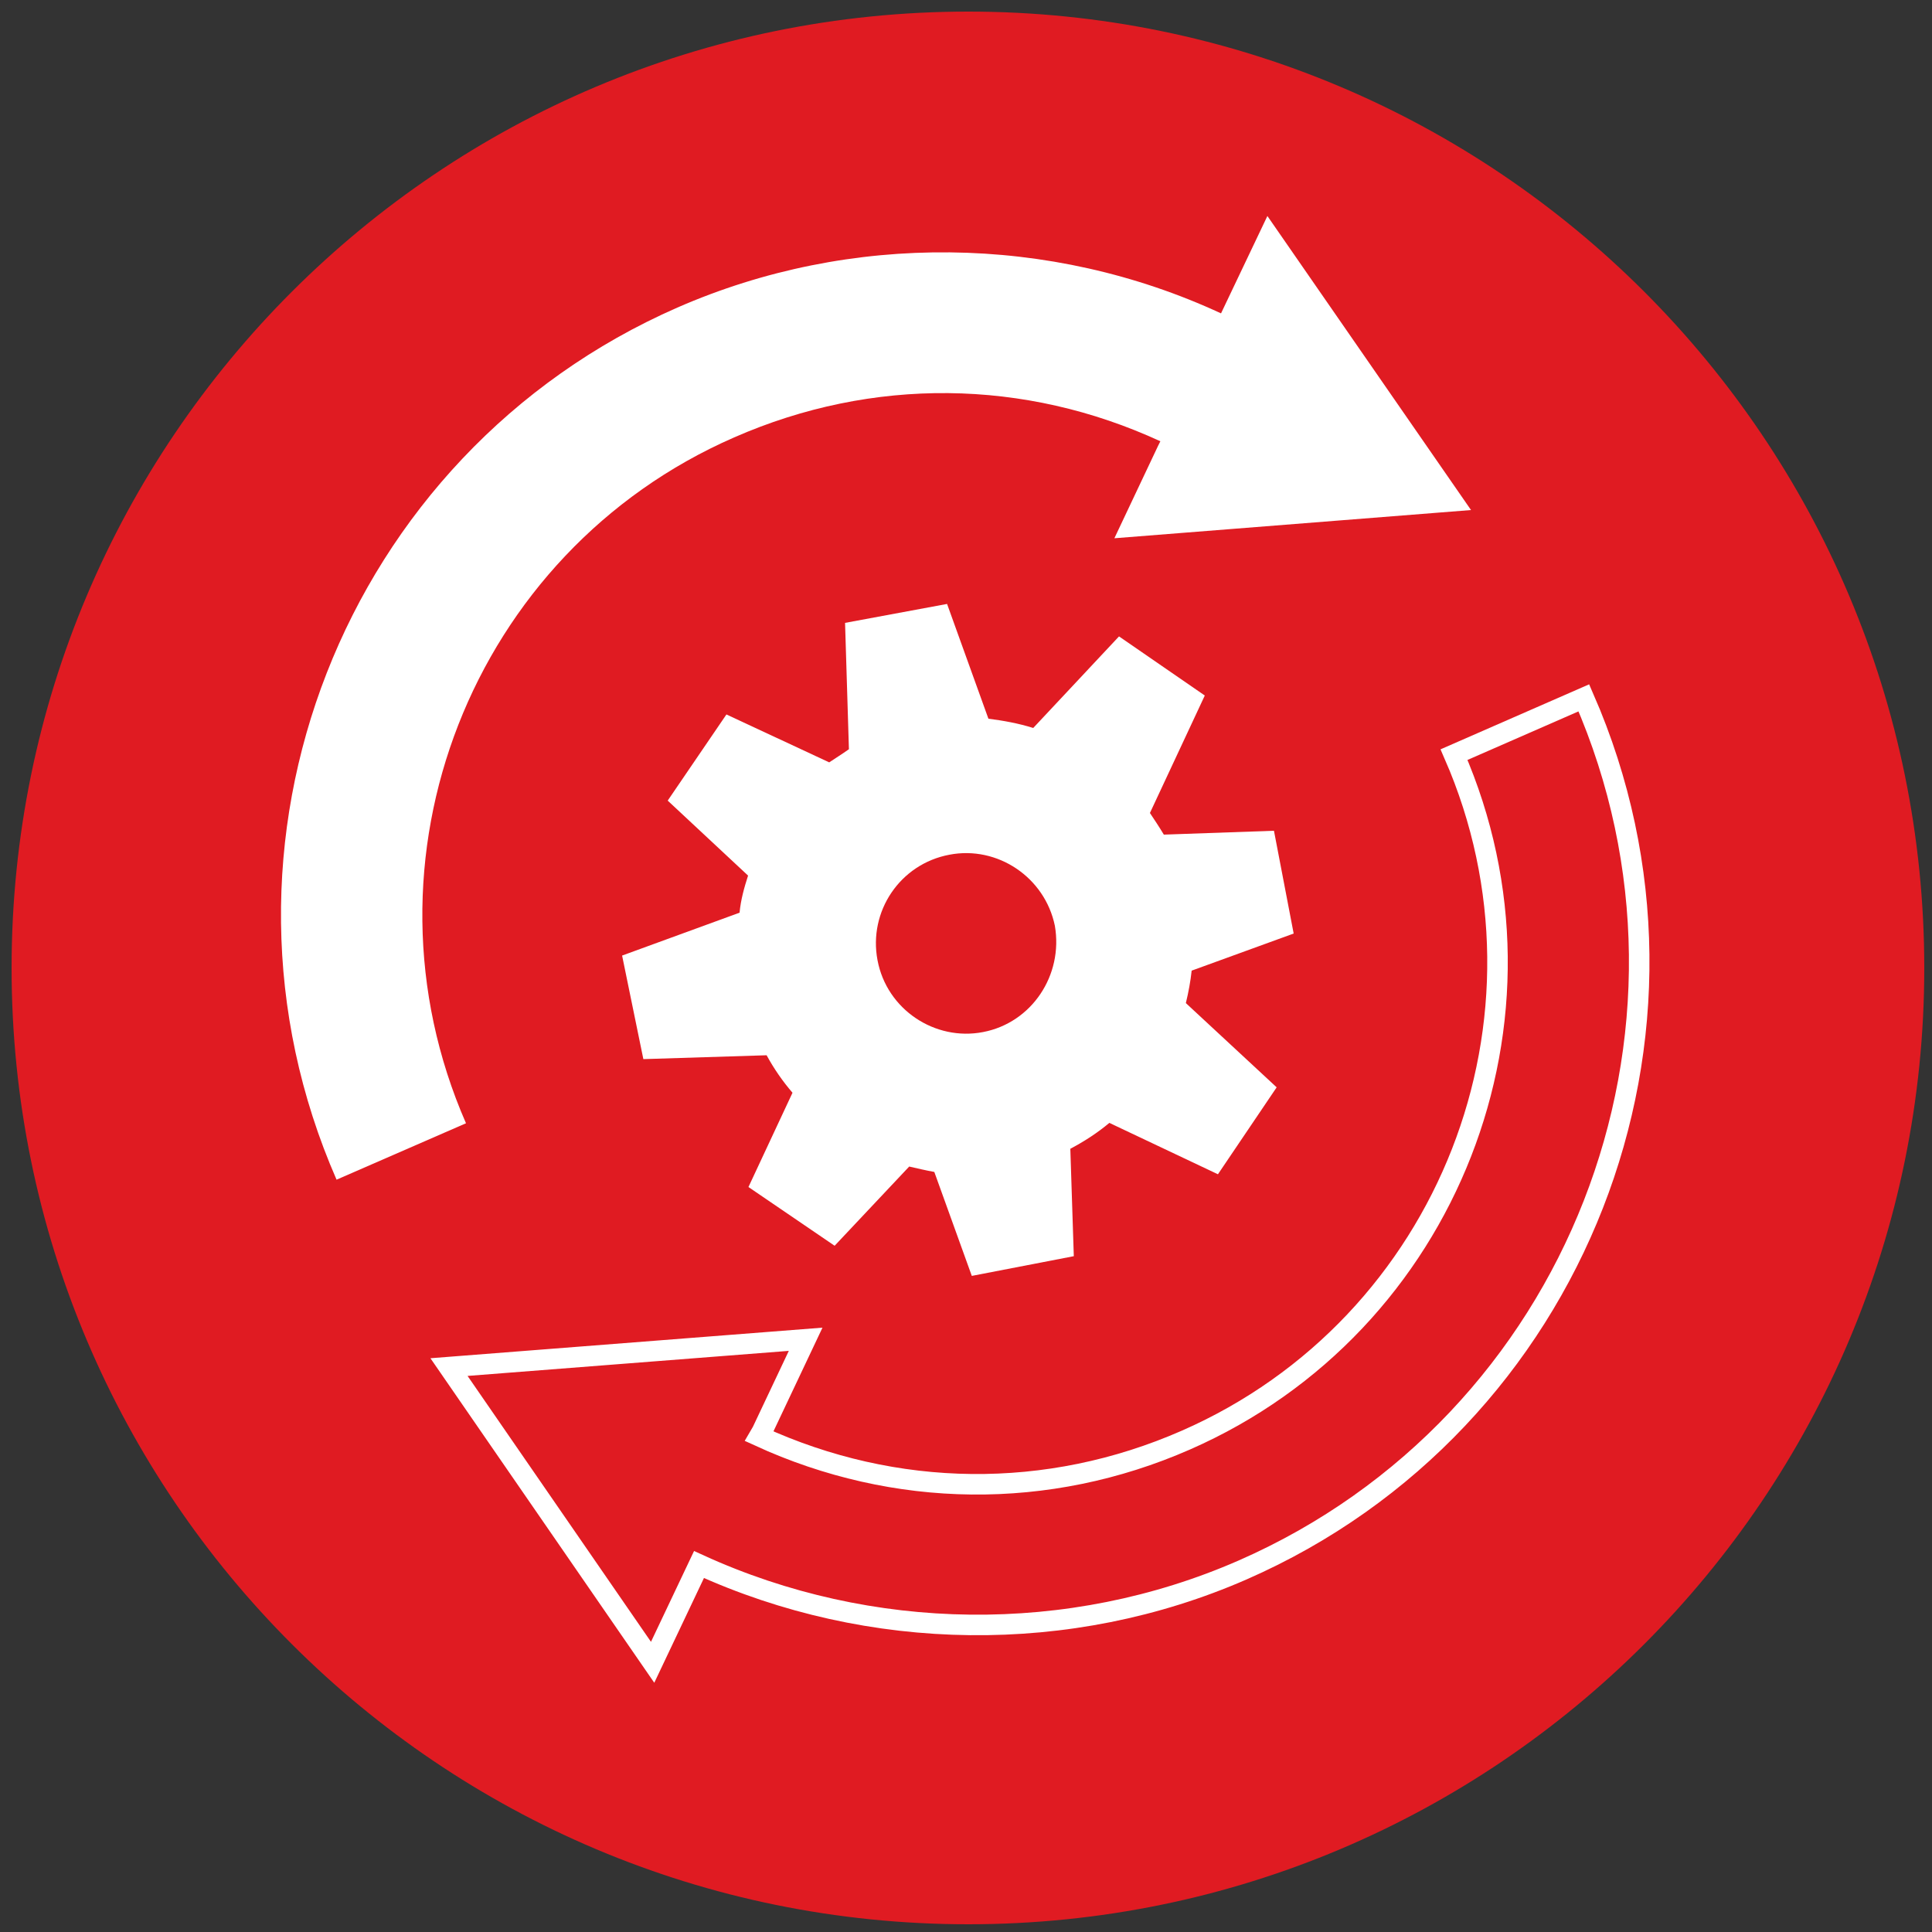
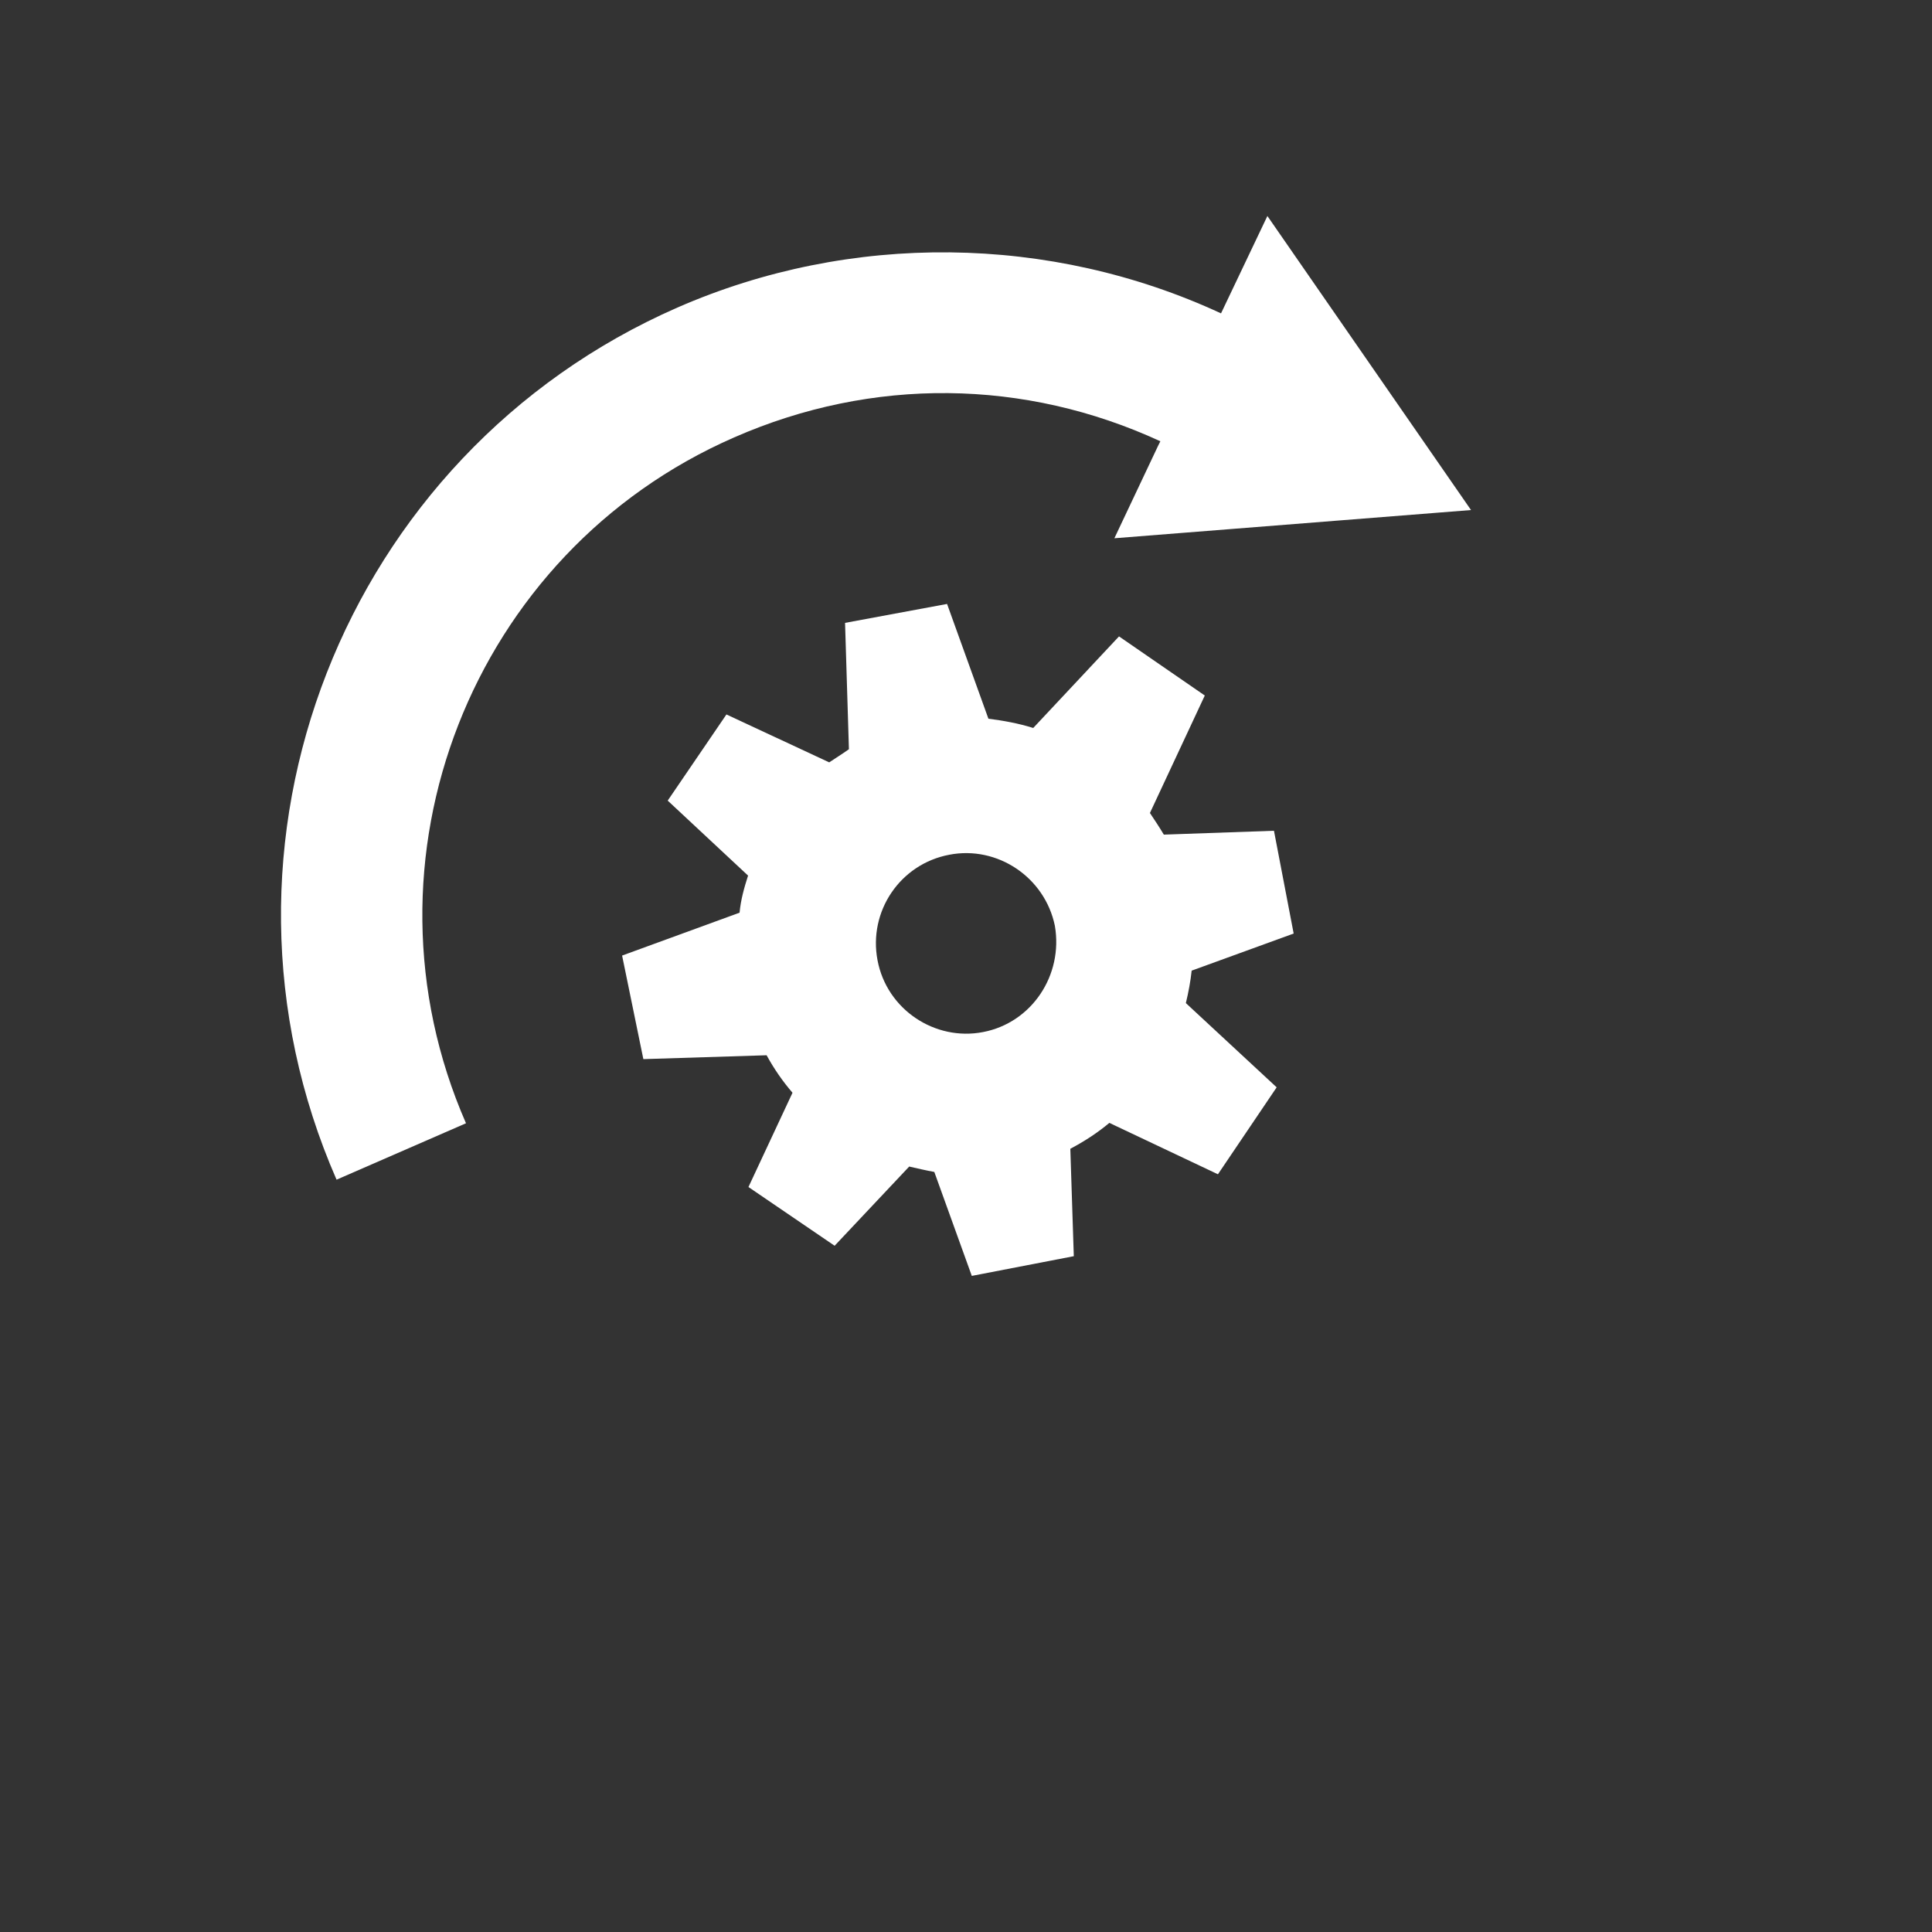
<svg xmlns="http://www.w3.org/2000/svg" version="1.1" id="Layer_1" x="0px" y="0px" viewBox="0 0 500 500" style="enable-background:new 0 0 500 500;" xml:space="preserve">
  <rect x="0" y="0" width="500" height="500" fill="#333333" stroke="none" />
  <style type="text/css">
	.st0{fill:#E01B22;}
	.st1{fill:#FFFFFF;}
	.st2{fill:none;stroke:#FFFFFF;stroke-width:5.312;stroke-miterlimit:10;}
</style>
  <g>
-     <path class="st0" d="M3,250.5C3,113.8,113.9,3,250.6,3C387.2,3,498,113.8,498,250.5S387.2,498,250.6,498C113.9,498,3,387.2,3,250.5   z" />
-   </g>
+     </g>
  <path class="st1" d="M87.1,305.3c-37.9-86.6,1.7-187.8,88.2-225.7c44.8-19.6,96.5-19,140.7,1.5l12-25.2l52.7,76.1l-92.3,7.3  l11.3-23.9l0.6-1.2c-35.1-16.2-74.5-16.7-110.3-1c-68,29.7-99.2,109.4-69.4,177.5L87.1,305.3z" />
-   <path class="st2" d="M180.9,404.9l-12,25.3l-52.7-76.4l92.3-7.2l-11.3,23.9l-0.7,1.2c35.1,16.1,74.6,16.7,110.4,1  c68-29.8,99.1-109.4,69.4-177.4l33.6-14.7c37.8,86.5-1.8,187.8-88.3,225.7C276.8,425.9,225.1,425.1,180.9,404.9z" />
  <path class="st1" d="M205.1,282.8l-11.4,24.4l22.3,15.2l19.3-20.5c2.2,0.5,4.3,1,6.5,1.4l9.7,26.9l26.4-5.1l-0.9-27.8  c3.6-1.9,7-4.1,10.1-6.7l28.1,13.3l15.2-22.5l-23.5-21.8c0.7-2.9,1.2-5.6,1.5-8.4l26.4-9.6l-5.1-26.6l-28.5,1  c-1.2-2-2.4-3.8-3.6-5.6l14.2-30.4l-22.2-15.3l-22.2,23.7c-3.8-1.2-7.7-1.9-11.6-2.4l-10.7-29.7l-26.4,4.9l1,32.7  c-1.7,1.2-3.6,2.4-5.1,3.4l-26.6-12.4l-15.2,22.3l20.8,19.4c-1,3.1-1.9,6.3-2.2,9.6l-30.4,11.1l5.5,26.8l31.9-1  C200.3,276.6,202.6,279.9,205.1,282.8z M245.7,221.2c12.4-2.4,24.7,5.8,27.3,18.4c2.2,12.8-6,25.1-18.6,27.5  c-12.4,2.4-24.9-5.8-27.3-18.6C224.7,235.9,232.9,223.6,245.7,221.2z" />
</svg>